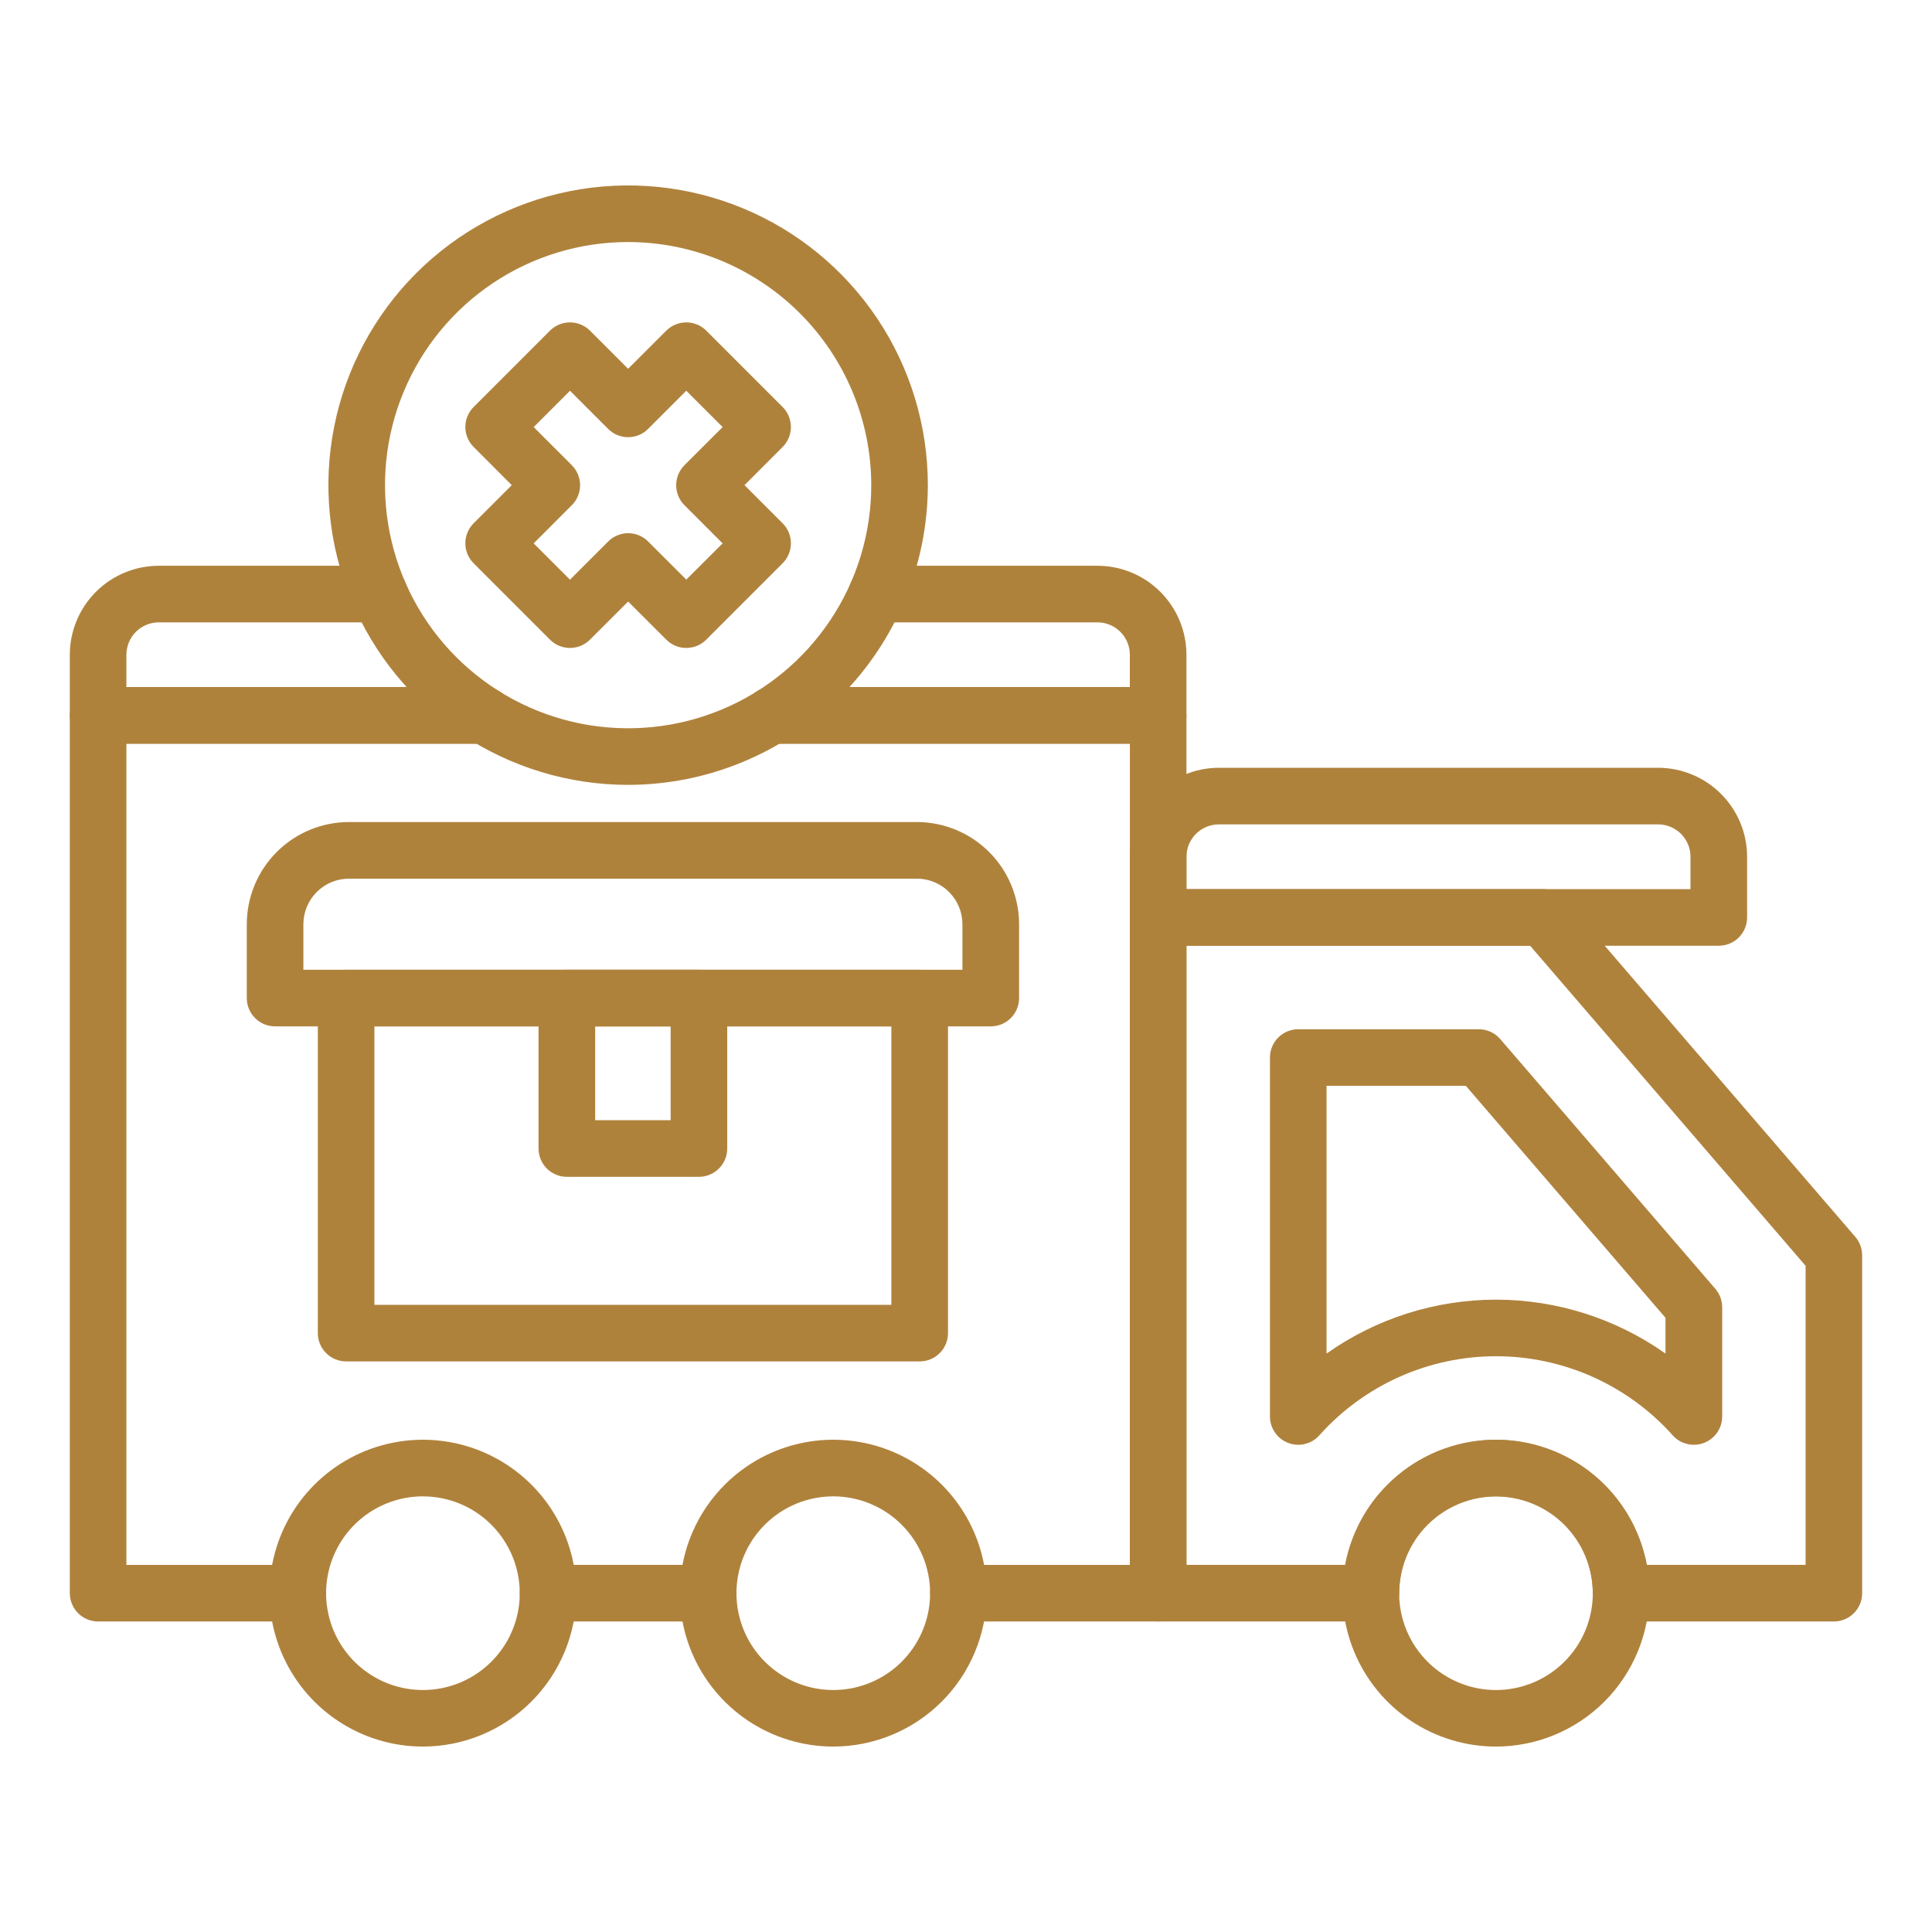
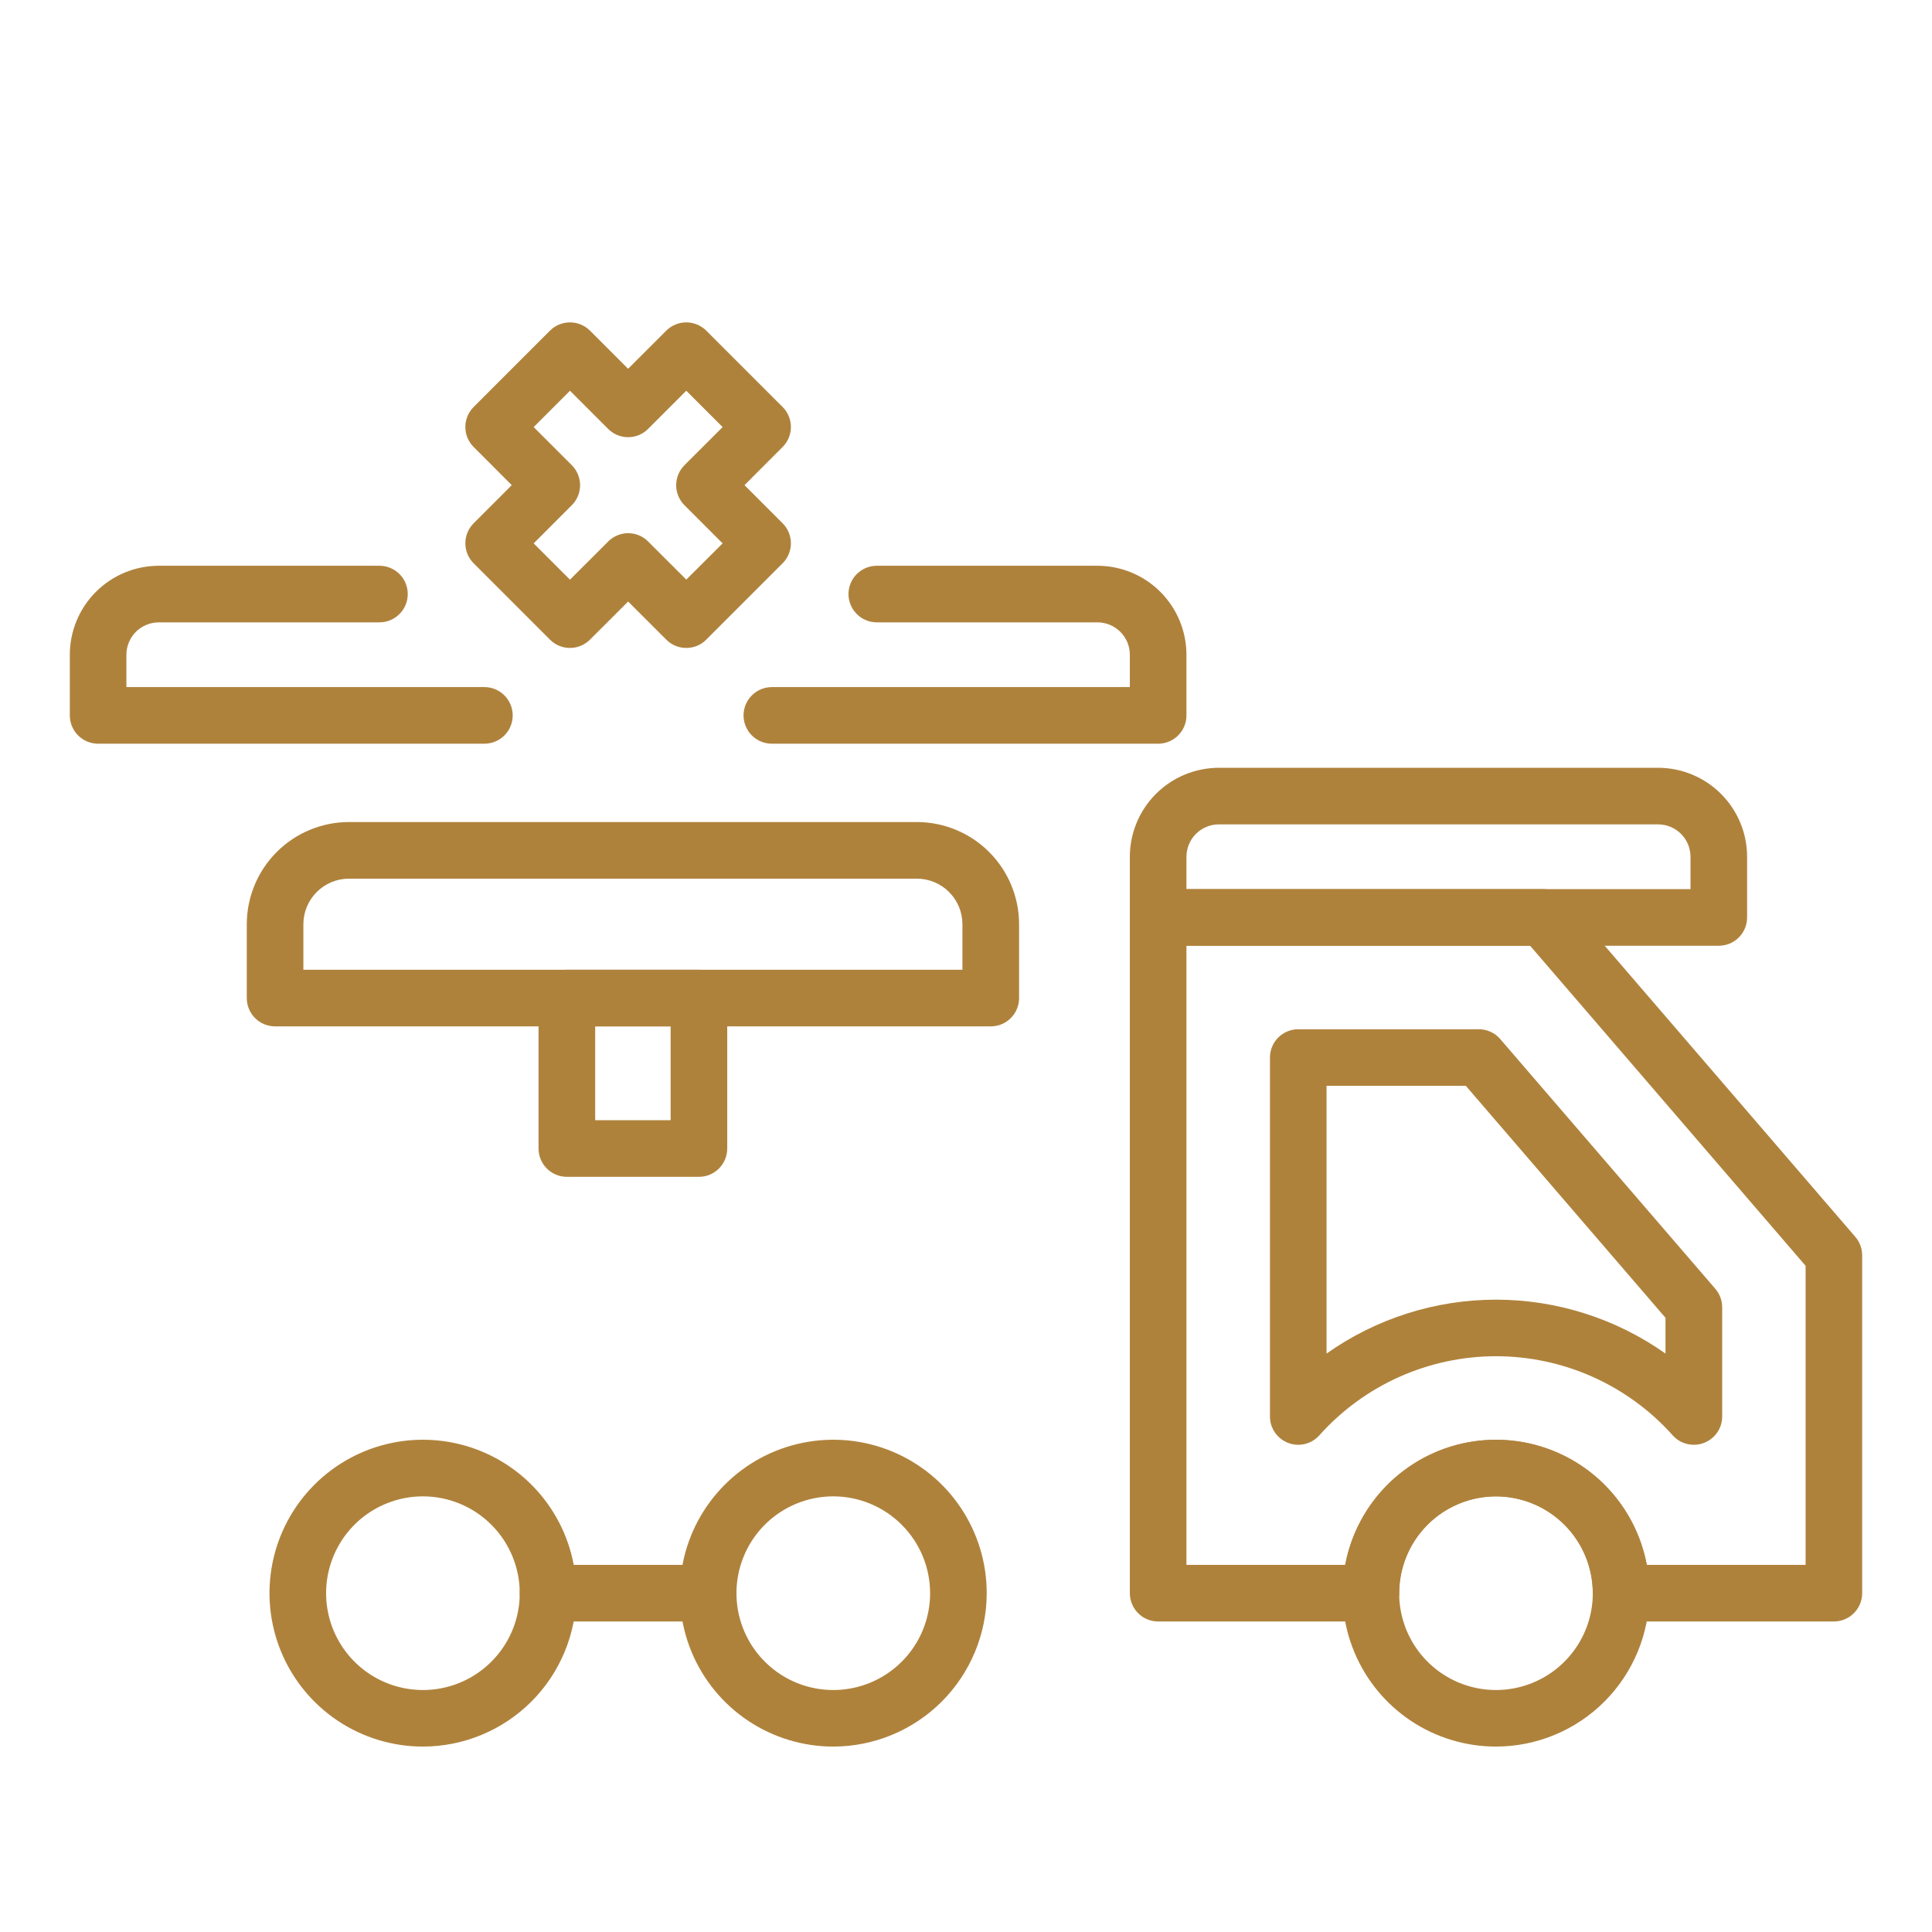
<svg xmlns="http://www.w3.org/2000/svg" width="80" height="80" viewBox="0 0 80 80" fill="none">
  <path d="M75.938 67.142H67.126C66.816 67.142 66.518 67.019 66.298 66.799C66.078 66.579 65.955 66.281 65.955 65.97C65.955 64.907 65.532 63.888 64.781 63.136C64.029 62.385 63.01 61.962 61.947 61.962C60.884 61.962 59.864 62.385 59.113 63.136C58.361 63.888 57.939 64.907 57.939 65.97C57.939 66.281 57.816 66.579 57.596 66.799C57.376 67.019 57.078 67.142 56.767 67.142H47.956C47.645 67.142 47.347 67.019 47.128 66.799C46.908 66.579 46.784 66.281 46.784 65.97V37.989C46.784 37.678 46.908 37.38 47.128 37.16C47.347 36.941 47.645 36.817 47.956 36.817H63.894C64.062 36.817 64.229 36.853 64.382 36.924C64.535 36.994 64.671 37.097 64.781 37.225L76.823 51.214C77.007 51.427 77.108 51.699 77.108 51.98V65.97C77.108 66.281 76.984 66.579 76.765 66.798C76.546 67.018 76.248 67.142 75.938 67.142ZM68.191 64.798H74.766V52.414L63.359 39.161H49.128V64.798H55.703C55.977 63.343 56.751 62.028 57.891 61.082C59.031 60.137 60.465 59.619 61.947 59.619C63.428 59.619 64.863 60.137 66.003 61.082C67.143 62.028 67.917 63.343 68.191 64.798Z" fill="#AF823C" />
  <path d="M70.136 59.825C69.971 59.825 69.808 59.79 69.657 59.723C69.507 59.656 69.372 59.557 69.263 59.434C68.343 58.404 67.215 57.58 65.954 57.015C64.694 56.451 63.328 56.159 61.947 56.159C60.566 56.159 59.2 56.451 57.939 57.015C56.678 57.58 55.551 58.404 54.631 59.434C54.473 59.611 54.265 59.736 54.034 59.792C53.804 59.848 53.561 59.832 53.34 59.748C53.118 59.663 52.927 59.513 52.793 59.318C52.658 59.122 52.586 58.89 52.586 58.653V43.791C52.586 43.48 52.709 43.182 52.929 42.962C53.149 42.742 53.447 42.619 53.758 42.619H61.234C61.403 42.619 61.57 42.655 61.723 42.725C61.876 42.796 62.012 42.898 62.122 43.026L71.028 53.367C71.211 53.58 71.312 53.852 71.312 54.133V58.653C71.312 58.964 71.189 59.262 70.969 59.482C70.749 59.701 70.451 59.825 70.141 59.825H70.136ZM61.947 53.816C64.46 53.817 66.912 54.597 68.964 56.048V54.567L60.697 44.962H54.93V56.048C56.982 54.597 59.433 53.817 61.947 53.816Z" fill="#AF823C" />
-   <path d="M12.334 67.142H4.062C3.752 67.142 3.454 67.019 3.234 66.799C3.014 66.579 2.891 66.281 2.891 65.97V29.623C2.891 29.313 3.014 29.015 3.234 28.795C3.454 28.575 3.752 28.452 4.062 28.452H20.058C20.369 28.452 20.667 28.575 20.887 28.795C21.106 29.015 21.23 29.313 21.23 29.623C21.23 29.934 21.106 30.232 20.887 30.452C20.667 30.672 20.369 30.795 20.058 30.795H5.234V64.799H12.334C12.645 64.799 12.943 64.922 13.163 65.142C13.383 65.362 13.506 65.66 13.506 65.97C13.506 66.281 13.383 66.579 13.163 66.799C12.943 67.019 12.645 67.142 12.334 67.142Z" fill="#AF823C" />
  <path d="M29.325 67.142H22.694C22.383 67.142 22.085 67.019 21.865 66.799C21.645 66.579 21.522 66.281 21.522 65.97C21.522 65.659 21.645 65.361 21.865 65.142C22.085 64.922 22.383 64.798 22.694 64.798H29.325C29.636 64.798 29.934 64.922 30.154 65.142C30.373 65.361 30.497 65.659 30.497 65.97C30.497 66.281 30.373 66.579 30.154 66.799C29.934 67.019 29.636 67.142 29.325 67.142Z" fill="#AF823C" />
-   <path d="M47.956 67.142H39.688C39.377 67.142 39.079 67.019 38.859 66.799C38.639 66.579 38.516 66.281 38.516 65.97C38.516 65.66 38.639 65.362 38.859 65.142C39.079 64.922 39.377 64.799 39.688 64.799H46.786V30.795H31.961C31.65 30.795 31.352 30.672 31.132 30.452C30.913 30.232 30.789 29.934 30.789 29.623C30.789 29.313 30.913 29.015 31.132 28.795C31.352 28.575 31.65 28.452 31.961 28.452H47.956C48.267 28.452 48.565 28.575 48.785 28.795C49.005 29.015 49.128 29.313 49.128 29.623V65.97C49.128 66.281 49.005 66.579 48.785 66.799C48.565 67.019 48.267 67.142 47.956 67.142Z" fill="#AF823C" />
  <path d="M61.947 72.322C60.69 72.322 59.462 71.95 58.417 71.252C57.372 70.554 56.557 69.562 56.076 68.401C55.595 67.24 55.469 65.962 55.714 64.73C55.959 63.497 56.564 62.365 57.453 61.477C58.342 60.588 59.474 59.983 60.706 59.738C61.939 59.493 63.216 59.619 64.377 60.1C65.538 60.581 66.53 61.395 67.228 62.44C67.926 63.485 68.299 64.714 68.298 65.97C68.296 67.654 67.626 69.269 66.436 70.459C65.245 71.65 63.631 72.32 61.947 72.322ZM61.947 61.961C61.154 61.961 60.379 62.196 59.719 62.636C59.059 63.076 58.545 63.702 58.242 64.435C57.938 65.168 57.858 65.974 58.013 66.752C58.167 67.529 58.549 68.244 59.11 68.805C59.67 69.366 60.385 69.748 61.163 69.903C61.94 70.058 62.746 69.978 63.479 69.675C64.212 69.371 64.838 68.857 65.279 68.198C65.719 67.539 65.955 66.763 65.955 65.97C65.953 64.908 65.531 63.889 64.779 63.137C64.028 62.386 63.01 61.963 61.947 61.961Z" fill="#AF823C" />
  <path d="M34.505 72.322C33.248 72.322 32.02 71.949 30.975 71.251C29.93 70.553 29.116 69.561 28.635 68.4C28.154 67.239 28.029 65.961 28.274 64.729C28.519 63.496 29.124 62.364 30.013 61.476C30.901 60.587 32.034 59.983 33.266 59.738C34.499 59.493 35.776 59.619 36.937 60.1C38.098 60.581 39.09 61.395 39.788 62.44C40.486 63.485 40.858 64.714 40.858 65.97C40.856 67.655 40.186 69.269 38.995 70.46C37.804 71.651 36.189 72.32 34.505 72.322ZM34.505 61.961C33.712 61.961 32.937 62.196 32.277 62.637C31.618 63.077 31.104 63.703 30.8 64.436C30.497 65.169 30.418 65.975 30.572 66.753C30.727 67.53 31.109 68.245 31.67 68.805C32.23 69.366 32.945 69.748 33.722 69.903C34.5 70.058 35.306 69.978 36.039 69.675C36.772 69.371 37.398 68.857 37.838 68.198C38.279 67.539 38.514 66.763 38.514 65.97C38.513 64.907 38.09 63.888 37.338 63.137C36.587 62.385 35.568 61.962 34.505 61.961Z" fill="#AF823C" />
  <path d="M17.514 72.322C16.257 72.322 15.029 71.95 13.984 71.252C12.939 70.554 12.124 69.562 11.643 68.401C11.162 67.24 11.036 65.962 11.281 64.73C11.526 63.497 12.132 62.365 13.02 61.477C13.909 60.588 15.041 59.983 16.273 59.738C17.506 59.493 18.784 59.619 19.944 60.1C21.105 60.581 22.098 61.395 22.796 62.44C23.494 63.485 23.866 64.714 23.866 65.97C23.863 67.654 23.194 69.269 22.003 70.459C20.812 71.65 19.198 72.32 17.514 72.322ZM17.514 61.961C16.721 61.961 15.946 62.196 15.286 62.636C14.627 63.076 14.113 63.702 13.809 64.435C13.505 65.168 13.425 65.974 13.58 66.752C13.735 67.529 14.116 68.244 14.677 68.805C15.238 69.366 15.952 69.748 16.73 69.903C17.508 70.058 18.314 69.978 19.047 69.675C19.779 69.371 20.405 68.857 20.846 68.198C21.287 67.539 21.522 66.763 21.522 65.97C21.521 64.908 21.099 63.889 20.347 63.137C19.596 62.385 18.577 61.962 17.514 61.961Z" fill="#AF823C" />
-   <path d="M38.083 56.373H14.333C14.022 56.373 13.724 56.25 13.504 56.03C13.284 55.81 13.161 55.513 13.161 55.202V41.327C13.161 41.173 13.191 41.02 13.25 40.878C13.309 40.736 13.395 40.606 13.504 40.498C13.613 40.389 13.742 40.302 13.884 40.244C14.026 40.185 14.179 40.155 14.333 40.155H38.083C38.394 40.155 38.692 40.278 38.911 40.498C39.131 40.718 39.255 41.016 39.255 41.327V55.202C39.255 55.513 39.131 55.81 38.911 56.03C38.692 56.25 38.394 56.373 38.083 56.373ZM15.503 54.03H36.909V42.5H15.503V54.03Z" fill="#AF823C" />
  <path d="M41.023 42.5H11.391C11.08 42.5 10.782 42.377 10.562 42.157C10.342 41.937 10.219 41.639 10.219 41.328V38.269C10.22 37.147 10.666 36.072 11.459 35.279C12.252 34.486 13.327 34.04 14.448 34.039H37.969C39.09 34.041 40.165 34.487 40.958 35.28C41.751 36.073 42.197 37.148 42.198 38.269V41.327C42.199 41.481 42.168 41.634 42.109 41.776C42.05 41.919 41.964 42.048 41.855 42.157C41.745 42.266 41.616 42.353 41.473 42.411C41.331 42.47 41.178 42.5 41.023 42.5ZM12.562 40.156H39.852V38.269C39.851 37.769 39.652 37.291 39.299 36.937C38.947 36.584 38.468 36.385 37.969 36.383H14.448C13.948 36.384 13.469 36.583 13.116 36.936C12.762 37.29 12.563 37.769 12.562 38.269V40.156Z" fill="#AF823C" />
  <path d="M28.941 48.73H23.472C23.161 48.73 22.863 48.606 22.643 48.387C22.424 48.167 22.3 47.869 22.3 47.558V41.327C22.3 41.016 22.424 40.718 22.643 40.498C22.863 40.278 23.161 40.155 23.472 40.155H28.941C29.251 40.155 29.549 40.278 29.769 40.498C29.989 40.718 30.113 41.016 30.113 41.327V47.558C30.113 47.869 29.989 48.167 29.769 48.387C29.549 48.606 29.251 48.73 28.941 48.73ZM24.645 46.386H27.77V42.5H24.645V46.386Z" fill="#AF823C" />
  <path d="M47.956 30.795H31.961C31.65 30.795 31.352 30.672 31.132 30.452C30.913 30.232 30.789 29.934 30.789 29.623C30.789 29.313 30.913 29.015 31.132 28.795C31.352 28.575 31.65 28.451 31.961 28.451H46.784V27.111C46.784 26.756 46.643 26.415 46.391 26.163C46.14 25.912 45.799 25.771 45.444 25.77H36.306C35.995 25.77 35.697 25.647 35.478 25.427C35.258 25.207 35.134 24.909 35.134 24.598C35.134 24.288 35.258 23.989 35.478 23.77C35.697 23.55 35.995 23.427 36.306 23.427H45.444C46.42 23.428 47.357 23.816 48.048 24.507C48.738 25.198 49.127 26.134 49.128 27.111V29.623C49.128 29.777 49.098 29.93 49.039 30.072C48.98 30.214 48.894 30.343 48.785 30.452C48.676 30.561 48.547 30.647 48.405 30.706C48.263 30.765 48.11 30.795 47.956 30.795ZM20.058 30.795H4.062C3.752 30.795 3.454 30.672 3.234 30.452C3.014 30.232 2.891 29.934 2.891 29.623V27.111C2.892 26.134 3.28 25.198 3.971 24.507C4.662 23.816 5.598 23.428 6.575 23.427H15.713C16.023 23.427 16.321 23.55 16.541 23.77C16.761 23.989 16.884 24.288 16.884 24.598C16.884 24.909 16.761 25.207 16.541 25.427C16.321 25.647 16.023 25.77 15.713 25.77H6.575C6.22 25.771 5.879 25.912 5.627 26.163C5.376 26.415 5.235 26.756 5.234 27.111V28.451H20.058C20.369 28.451 20.667 28.575 20.887 28.795C21.106 29.015 21.23 29.313 21.23 29.623C21.23 29.934 21.106 30.232 20.887 30.452C20.667 30.672 20.369 30.795 20.058 30.795Z" fill="#AF823C" />
  <path d="M71.172 39.161H47.956C47.645 39.161 47.347 39.038 47.128 38.818C46.908 38.598 46.784 38.3 46.784 37.989V35.477C46.786 34.5 47.174 33.563 47.865 32.873C48.556 32.182 49.492 31.794 50.469 31.792H68.659C69.636 31.794 70.573 32.182 71.263 32.873C71.954 33.563 72.343 34.5 72.344 35.477V37.989C72.344 38.3 72.22 38.598 72.001 38.818C71.781 39.038 71.483 39.161 71.172 39.161ZM49.128 36.817H70V35.477C70 35.121 69.858 34.78 69.607 34.529C69.356 34.278 69.015 34.136 68.659 34.136H50.469C50.113 34.136 49.773 34.278 49.521 34.529C49.27 34.78 49.129 35.121 49.128 35.477V36.817Z" fill="#AF823C" />
-   <path d="M26.009 32.5C23.555 32.5 21.155 31.772 19.114 30.409C17.073 29.045 15.482 27.106 14.543 24.839C13.604 22.571 13.358 20.075 13.837 17.668C14.316 15.26 15.498 13.049 17.233 11.313C18.969 9.578 21.181 8.396 23.588 7.917C25.996 7.438 28.491 7.684 30.759 8.623C33.027 9.562 34.965 11.153 36.329 13.194C37.692 15.235 38.42 17.634 38.42 20.089C38.417 23.38 37.108 26.534 34.781 28.861C32.454 31.188 29.3 32.496 26.009 32.5ZM26.009 10.022C24.018 10.022 22.072 10.612 20.416 11.719C18.761 12.825 17.471 14.397 16.709 16.237C15.947 18.076 15.747 20.1 16.136 22.053C16.524 24.006 17.483 25.8 18.891 27.208C20.299 28.616 22.093 29.575 24.045 29.963C25.998 30.351 28.022 30.152 29.862 29.39C31.701 28.628 33.274 27.338 34.38 25.682C35.486 24.027 36.077 22.08 36.077 20.089C36.073 17.42 35.012 14.861 33.124 12.974C31.237 11.087 28.678 10.025 26.009 10.022Z" fill="#AF823C" />
  <path d="M28.417 26.83C28.263 26.83 28.111 26.8 27.969 26.741C27.826 26.682 27.697 26.595 27.589 26.486L26.009 24.908L24.43 26.486C24.321 26.595 24.192 26.682 24.05 26.741C23.908 26.8 23.755 26.83 23.602 26.83C23.448 26.83 23.295 26.8 23.153 26.741C23.011 26.682 22.882 26.595 22.773 26.486L19.613 23.325C19.504 23.216 19.417 23.087 19.358 22.945C19.299 22.803 19.269 22.65 19.269 22.496C19.269 22.342 19.299 22.19 19.358 22.047C19.417 21.905 19.504 21.776 19.613 21.667L21.191 20.089L19.613 18.509C19.504 18.401 19.417 18.271 19.358 18.129C19.299 17.987 19.269 17.834 19.269 17.681C19.269 17.527 19.299 17.374 19.358 17.232C19.417 17.09 19.504 16.96 19.613 16.852L22.773 13.691C22.993 13.472 23.291 13.349 23.602 13.349C23.912 13.349 24.21 13.472 24.43 13.691L26.009 15.27L27.589 13.691C27.809 13.472 28.107 13.349 28.417 13.349C28.728 13.349 29.025 13.472 29.245 13.691L32.406 16.852C32.515 16.96 32.602 17.09 32.66 17.232C32.719 17.374 32.75 17.527 32.75 17.681C32.75 17.834 32.719 17.987 32.66 18.129C32.602 18.271 32.515 18.401 32.406 18.509L30.828 20.089L32.406 21.667C32.515 21.776 32.602 21.905 32.66 22.047C32.719 22.19 32.75 22.342 32.75 22.496C32.75 22.65 32.719 22.803 32.66 22.945C32.602 23.087 32.515 23.216 32.406 23.325L29.245 26.486C29.137 26.595 29.008 26.682 28.866 26.741C28.724 26.8 28.571 26.83 28.417 26.83ZM26.009 22.078C26.163 22.078 26.316 22.108 26.458 22.167C26.6 22.226 26.729 22.313 26.837 22.422L28.417 24L29.922 22.5L28.342 20.92C28.233 20.812 28.147 20.682 28.088 20.54C28.029 20.398 27.999 20.245 27.999 20.091C27.999 19.938 28.029 19.785 28.088 19.643C28.147 19.501 28.233 19.371 28.342 19.263L29.922 17.684L28.417 16.18L26.837 17.759C26.729 17.868 26.6 17.955 26.458 18.014C26.316 18.073 26.163 18.103 26.009 18.103C25.855 18.103 25.703 18.073 25.561 18.014C25.419 17.955 25.29 17.868 25.181 17.759L23.602 16.18L22.098 17.684L23.677 19.263C23.785 19.371 23.872 19.501 23.931 19.643C23.99 19.785 24.02 19.938 24.02 20.091C24.02 20.245 23.99 20.398 23.931 20.54C23.872 20.682 23.785 20.812 23.677 20.92L22.098 22.5L23.602 24.003L25.181 22.425C25.289 22.315 25.418 22.228 25.561 22.169C25.703 22.109 25.855 22.078 26.009 22.078Z" fill="#AF823C" />
</svg>